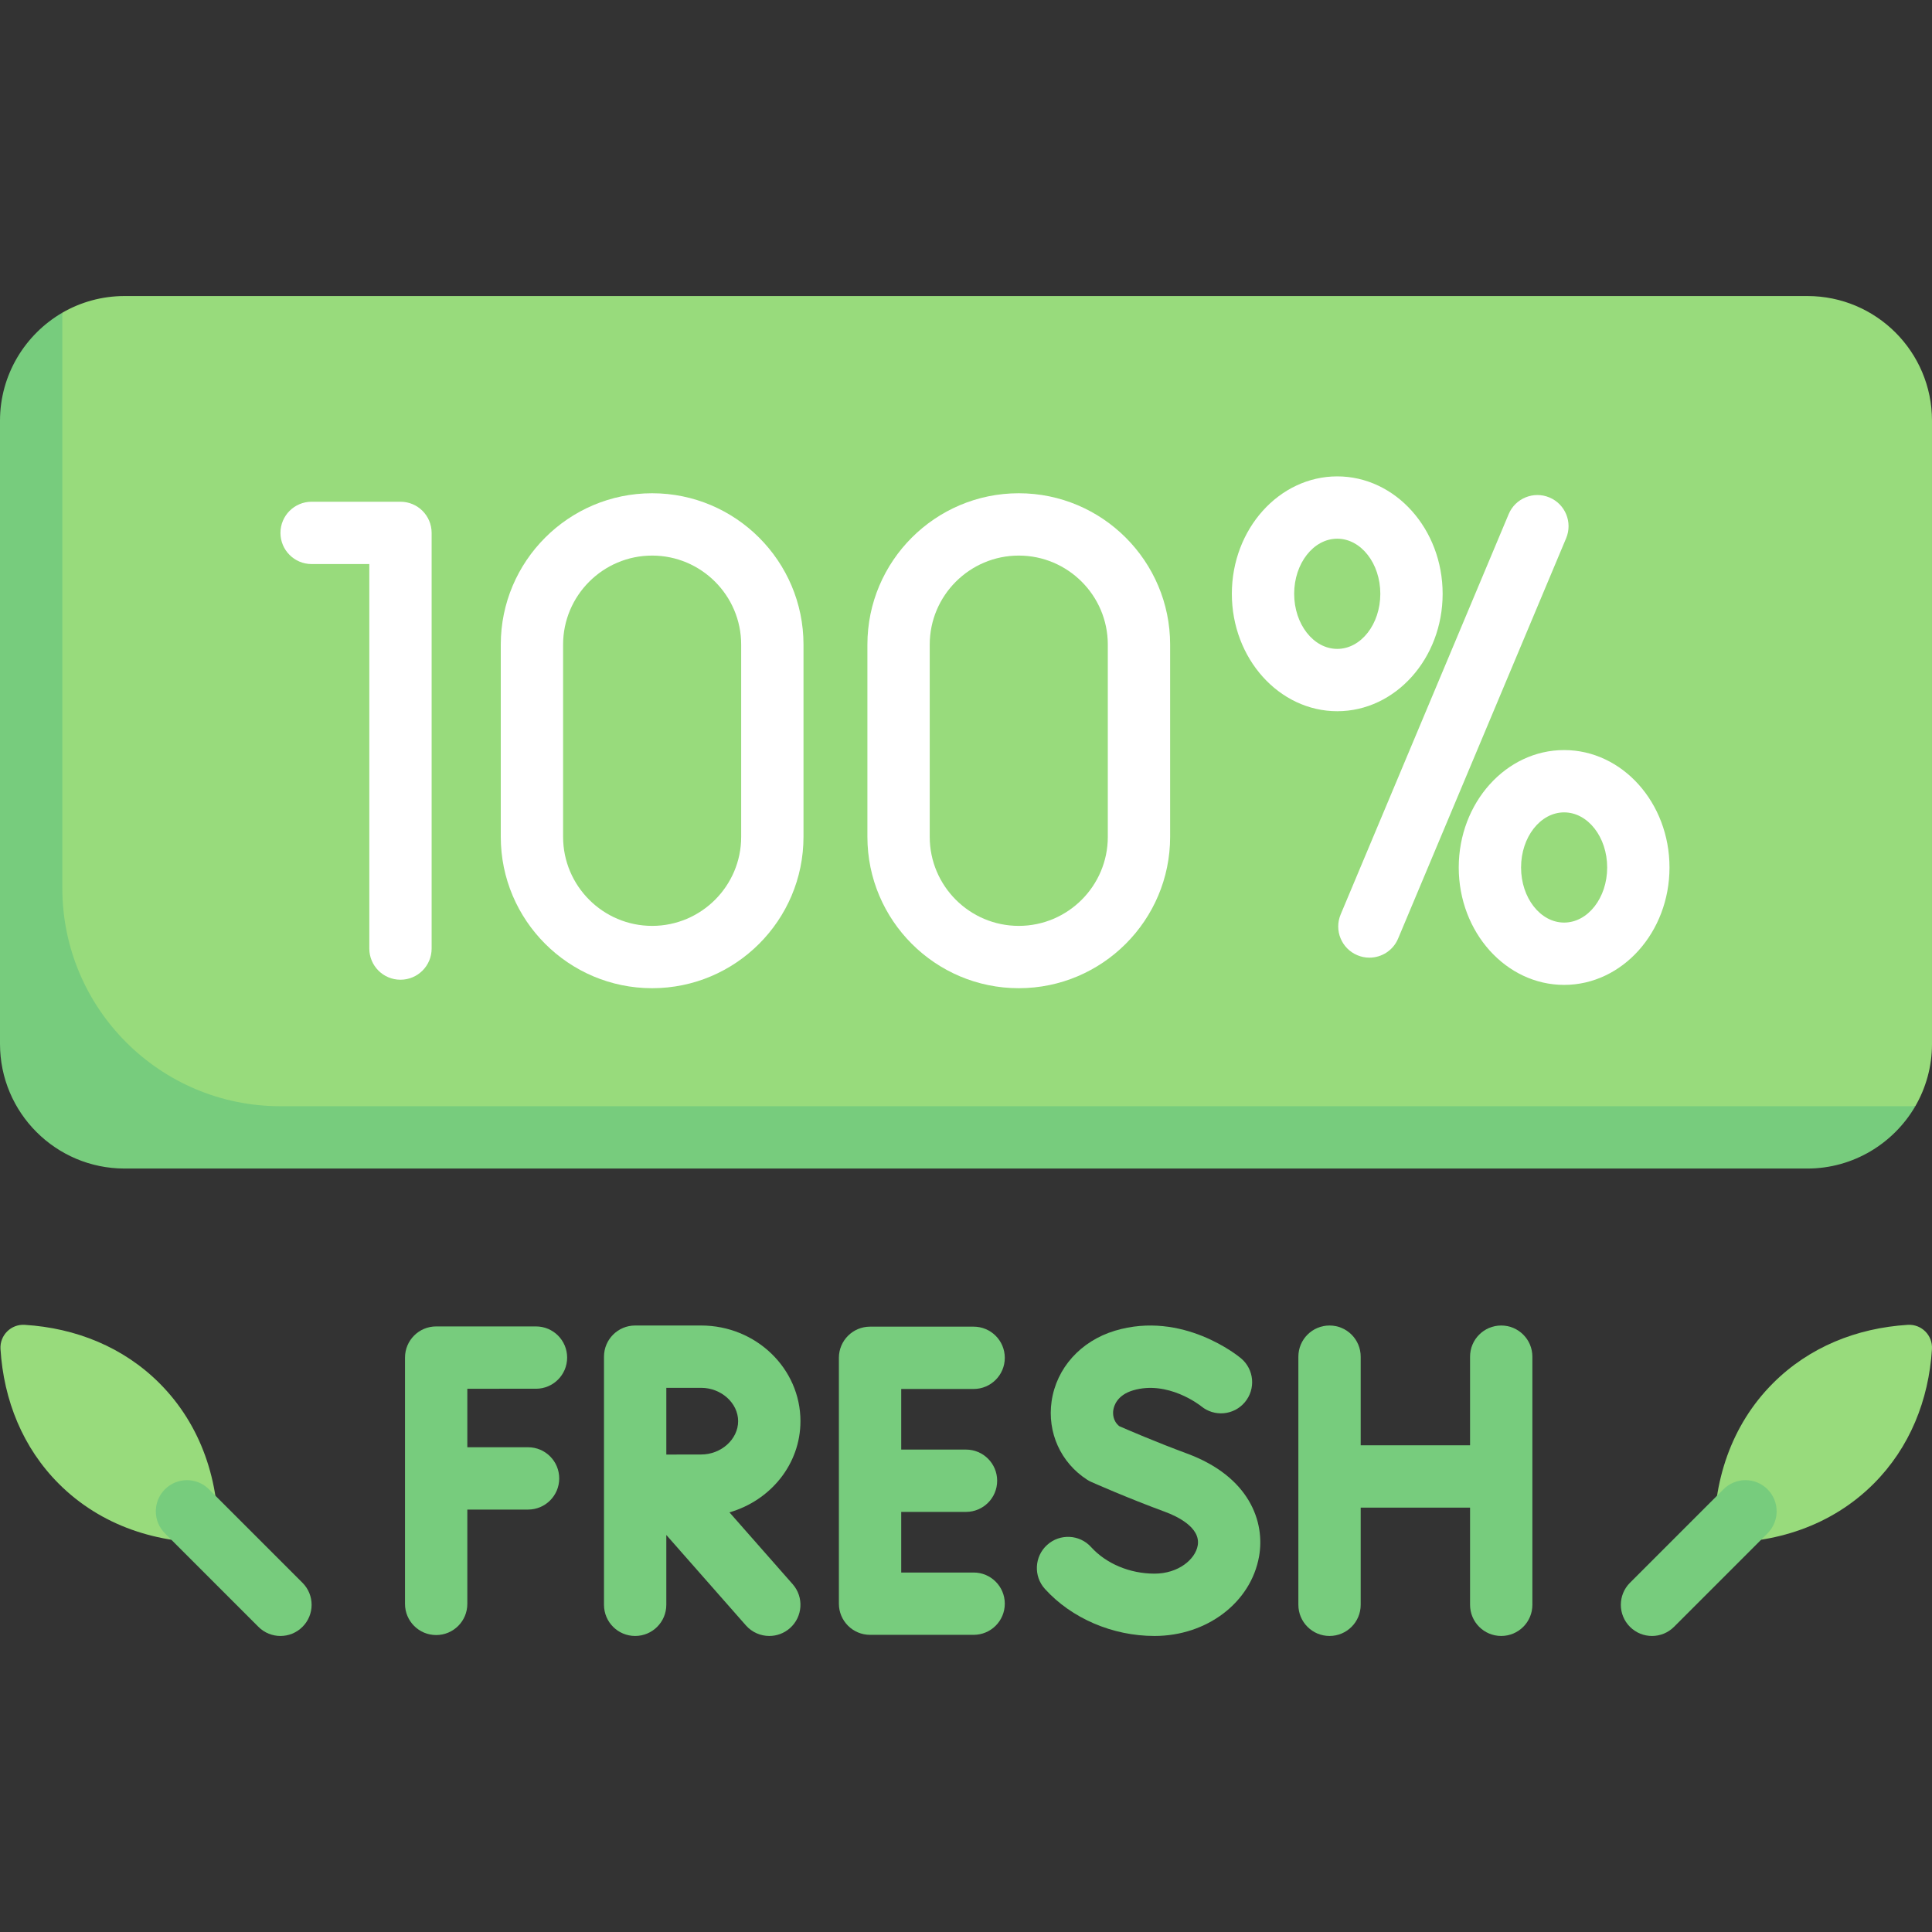
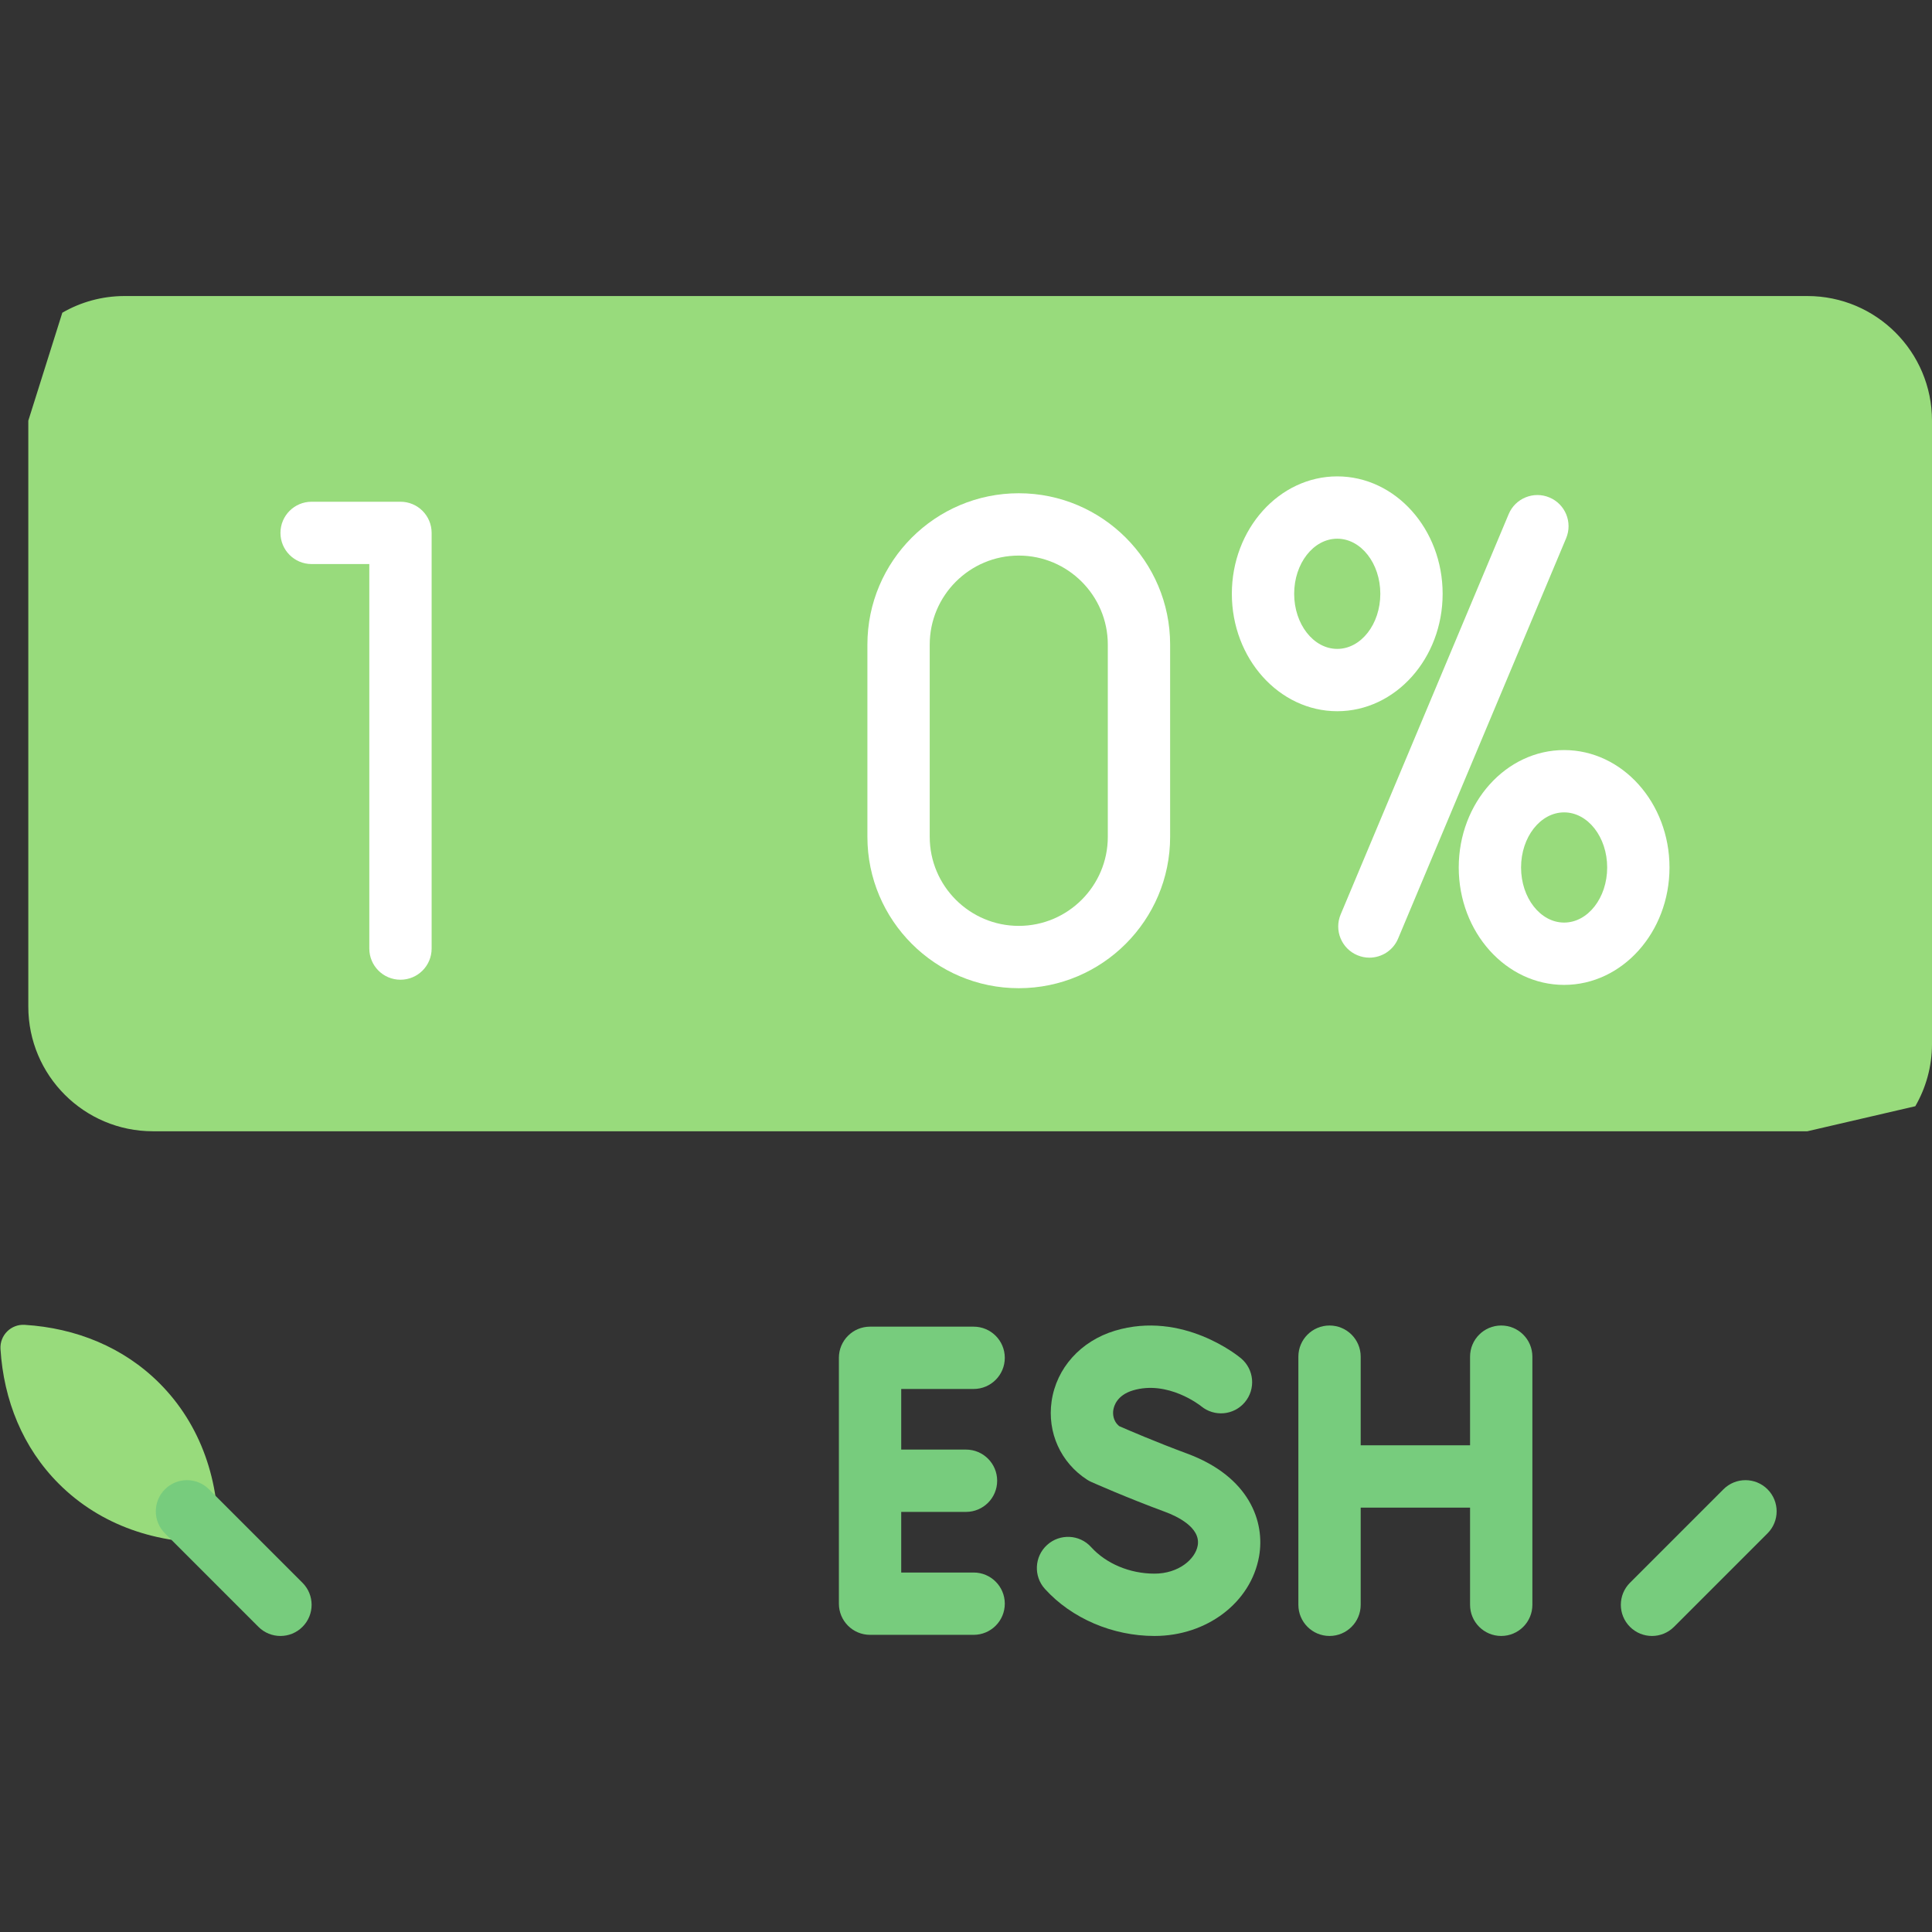
<svg xmlns="http://www.w3.org/2000/svg" id="Capa_1" enable-background="new 0 0 512 512" height="512" viewBox="0 0 512 512" width="512">
  <rect x="0" y="0" width="512" height="512" fill="#333333" stroke="none" />
  <g>
    <path d="m478.968 78.452h-445.936c-6.017 0-11.657 1.608-16.516 4.419l-9.014 28.613v155.281c0 18.243 14.789 33.032 33.032 33.032h438.433l28.608-6.636c2.811-4.859 4.425-10.499 4.425-16.516v-165.161c0-18.243-14.789-33.032-33.032-33.032z" fill="#98db7c" />
    <g fill="#fff">
      <path d="m106.129 259.637c-4.565 0-8.258-3.698-8.258-8.258v-101.899h-15.29c-4.565 0-8.258-3.698-8.258-8.258s3.694-8.258 8.258-8.258h23.548c4.565 0 8.258 3.698 8.258 8.258v110.157c0 4.56-3.693 8.258-8.258 8.258z" />
      <path d="m362.903 253.79c-1.073 0-2.153-.21-3.194-.649-4.21-1.762-6.185-6.605-4.419-10.81l44.524-106.081c1.758-4.218 6.637-6.181 10.806-4.415 4.21 1.762 6.185 6.605 4.419 10.81l-44.524 106.081c-1.321 3.161-4.386 5.064-7.612 5.064z" />
      <path d="m354.387 188.48c-15.403 0-27.935-13.96-27.935-31.117s12.532-31.117 27.935-31.117 27.927 13.96 27.927 31.117-12.524 31.117-27.927 31.117zm0-45.718c-6.298 0-11.419 6.548-11.419 14.601 0 8.052 5.121 14.601 11.419 14.601 6.29 0 11.411-6.548 11.411-14.601s-5.121-14.601-11.411-14.601z" />
      <path d="m414.508 261.008c-15.403 0-27.927-13.96-27.927-31.117s12.524-31.117 27.927-31.117 27.927 13.96 27.927 31.117-12.524 31.117-27.927 31.117zm0-45.718c-6.29 0-11.411 6.548-11.411 14.601 0 8.052 5.121 14.601 11.411 14.601s11.411-6.548 11.411-14.601c0-8.052-5.121-14.601-11.411-14.601z" />
-       <path d="m172.823 261.883c-22.121 0-40.113-17.996-40.113-40.113v-50.944c0-22.117 17.992-40.109 40.113-40.109s40.113 17.992 40.113 40.109v50.944c-.001 22.117-17.992 40.113-40.113 40.113zm0-114.649c-13.008 0-23.597 10.585-23.597 23.593v50.944c0 13.012 10.589 23.597 23.597 23.597s23.597-10.585 23.597-23.597v-50.944c-.001-13.008-10.589-23.593-23.597-23.593z" />
      <path d="m269.984 261.883c-22.121 0-40.113-17.996-40.113-40.113v-50.944c0-22.117 17.992-40.109 40.113-40.109s40.113 17.992 40.113 40.109v50.944c0 22.117-17.992 40.113-40.113 40.113zm0-114.649c-13.008 0-23.597 10.585-23.597 23.593v50.944c0 13.012 10.589 23.597 23.597 23.597s23.597-10.585 23.597-23.597v-50.944c0-13.008-10.589-23.593-23.597-23.593z" />
    </g>
    <path d="m397.839 351.274c-4.565 0-8.258 3.698-8.258 8.258v23.492h-28.984v-23.492c0-4.56-3.694-8.258-8.258-8.258s-8.258 3.698-8.258 8.258v65.758c0 4.56 3.694 8.258 8.258 8.258s8.258-3.698 8.258-8.258v-25.75h28.984v25.75c0 4.56 3.694 8.258 8.258 8.258s8.258-3.698 8.258-8.258v-65.758c0-4.56-3.694-8.258-8.258-8.258z" fill="#77cc7d" />
-     <path d="m142.04 368.032c4.565 0 8.258-3.698 8.258-8.258s-3.694-8.258-8.258-8.258h-26.452c-4.565 0-8.258 3.698-8.258 8.258v65.274c0 4.56 3.694 8.258 8.258 8.258 4.565 0 8.258-3.698 8.258-8.258v-24.996h16.097c4.565 0 8.258-3.698 8.258-8.258s-3.694-8.258-8.258-8.258h-16.097v-15.504z" fill="#77cc7d" />
    <path d="m258.024 368.093c4.565 0 8.258-3.698 8.258-8.258s-3.694-8.258-8.258-8.258h-27.452c-4.565 0-8.258 3.698-8.258 8.258v65.157c0 4.56 3.694 8.258 8.258 8.258h27.452c4.565 0 8.258-3.698 8.258-8.258s-3.694-8.258-8.258-8.258h-19.194v-16.065h17.17c4.565 0 8.258-3.698 8.258-8.258s-3.694-8.258-8.258-8.258h-17.169v-16.06z" fill="#77cc7d" />
    <path d="m314.524 385.185c-8.073-2.98-15.581-6.222-17.903-7.234-1.766-1.427-1.71-3.411-1.589-4.238.169-1.157 1.008-3.976 5.202-5.242 9.282-2.766 17.823 3.98 18.073 4.181 3.492 2.891 8.669 2.435 11.589-1.048 2.935-3.492 2.484-8.698-1.008-11.633-.621-.524-15.435-12.722-33.419-7.315-9.089 2.742-15.516 9.911-16.782 18.706-1.185 8.258 2.395 16.198 9.339 20.726.363.242.75.448 1.145.629.379.169 9.435 4.198 19.645 7.96 2.871 1.06 9.46 4.052 8.589 8.911-.653 3.657-5.113 7.444-11.452 7.444-6.524 0-12.798-2.629-16.79-7.032-3.056-3.387-8.29-3.637-11.669-.573-3.379 3.06-3.637 8.282-.573 11.661 7.073 7.802 17.927 12.46 29.032 12.46 13.879 0 25.532-8.855 27.71-21.056 1.643-9.186-2.526-21.182-19.139-27.307z" fill="#77cc7d" />
-     <path d="m212.129 376.621c0-13.976-11.806-25.347-26.315-25.347h-17.476v.003c-.006 0-.011-.003-.016-.003-4.565 0-8.258 3.698-8.258 8.258v65.758c0 4.56 3.694 8.258 8.258 8.258s8.258-3.698 8.258-8.258v-18.506l21.089 23.961c1.637 1.855 3.911 2.802 6.202 2.802 1.944 0 3.887-.677 5.46-2.06 3.419-3.012 3.75-8.23.742-11.653l-16.757-19.04c10.84-3.133 18.813-12.721 18.813-24.173zm-26.314 8.835c-1.589 0-5.789.007-9.234.017v-17.683h9.234c5.315 0 9.798 4.044 9.798 8.831 0 4.79-4.484 8.835-9.798 8.835z" fill="#77cc7d" />
-     <path d="m6.551 351.097c-3.646-.227-6.648 2.775-6.421 6.421.844 13.546 5.901 26.139 15.466 35.704 11.081 11.081 26.228 16.113 42.21 15.551.562-15.982-4.47-31.129-15.551-42.21-9.565-9.564-22.158-14.622-35.704-15.466z" fill="#98db7c" />
+     <path d="m6.551 351.097c-3.646-.227-6.648 2.775-6.421 6.421.844 13.546 5.901 26.139 15.466 35.704 11.081 11.081 26.228 16.113 42.21 15.551.562-15.982-4.47-31.129-15.551-42.21-9.565-9.564-22.158-14.622-35.704-15.466" fill="#98db7c" />
    <path d="m74.323 433.548c-2.113 0-4.226-.806-5.839-2.419l-24.774-24.774c-3.226-3.226-3.226-8.452 0-11.677 3.226-3.226 8.452-3.226 11.677 0l24.774 24.774c3.226 3.226 3.226 8.452 0 11.677-1.613 1.613-3.726 2.419-5.838 2.419z" fill="#77cc7d" />
-     <path d="m74.323 293.161c-31.926 0-57.806-25.881-57.806-57.806v-152.485c-9.833 5.723-16.517 16.418-16.517 28.614v165.161c0 18.243 14.789 33.032 33.032 33.032h445.935c12.196 0 22.886-6.684 28.608-16.516z" fill="#77cc7d" />
-     <path d="m505.567 351.097c3.646-.227 6.648 2.775 6.421 6.421-.844 13.546-5.901 26.139-15.466 35.704-11.081 11.081-26.228 16.113-42.21 15.551-.562-15.982 4.47-31.129 15.551-42.21 9.564-9.564 22.158-14.622 35.704-15.466z" fill="#98db7c" />
    <path d="m437.795 433.548c2.113 0 4.226-.806 5.839-2.419l24.774-24.774c3.226-3.226 3.226-8.452 0-11.677-3.226-3.226-8.452-3.226-11.677 0l-24.774 24.774c-3.226 3.226-3.226 8.452 0 11.677 1.612 1.613 3.725 2.419 5.838 2.419z" fill="#77cc7d" />
  </g>
</svg>